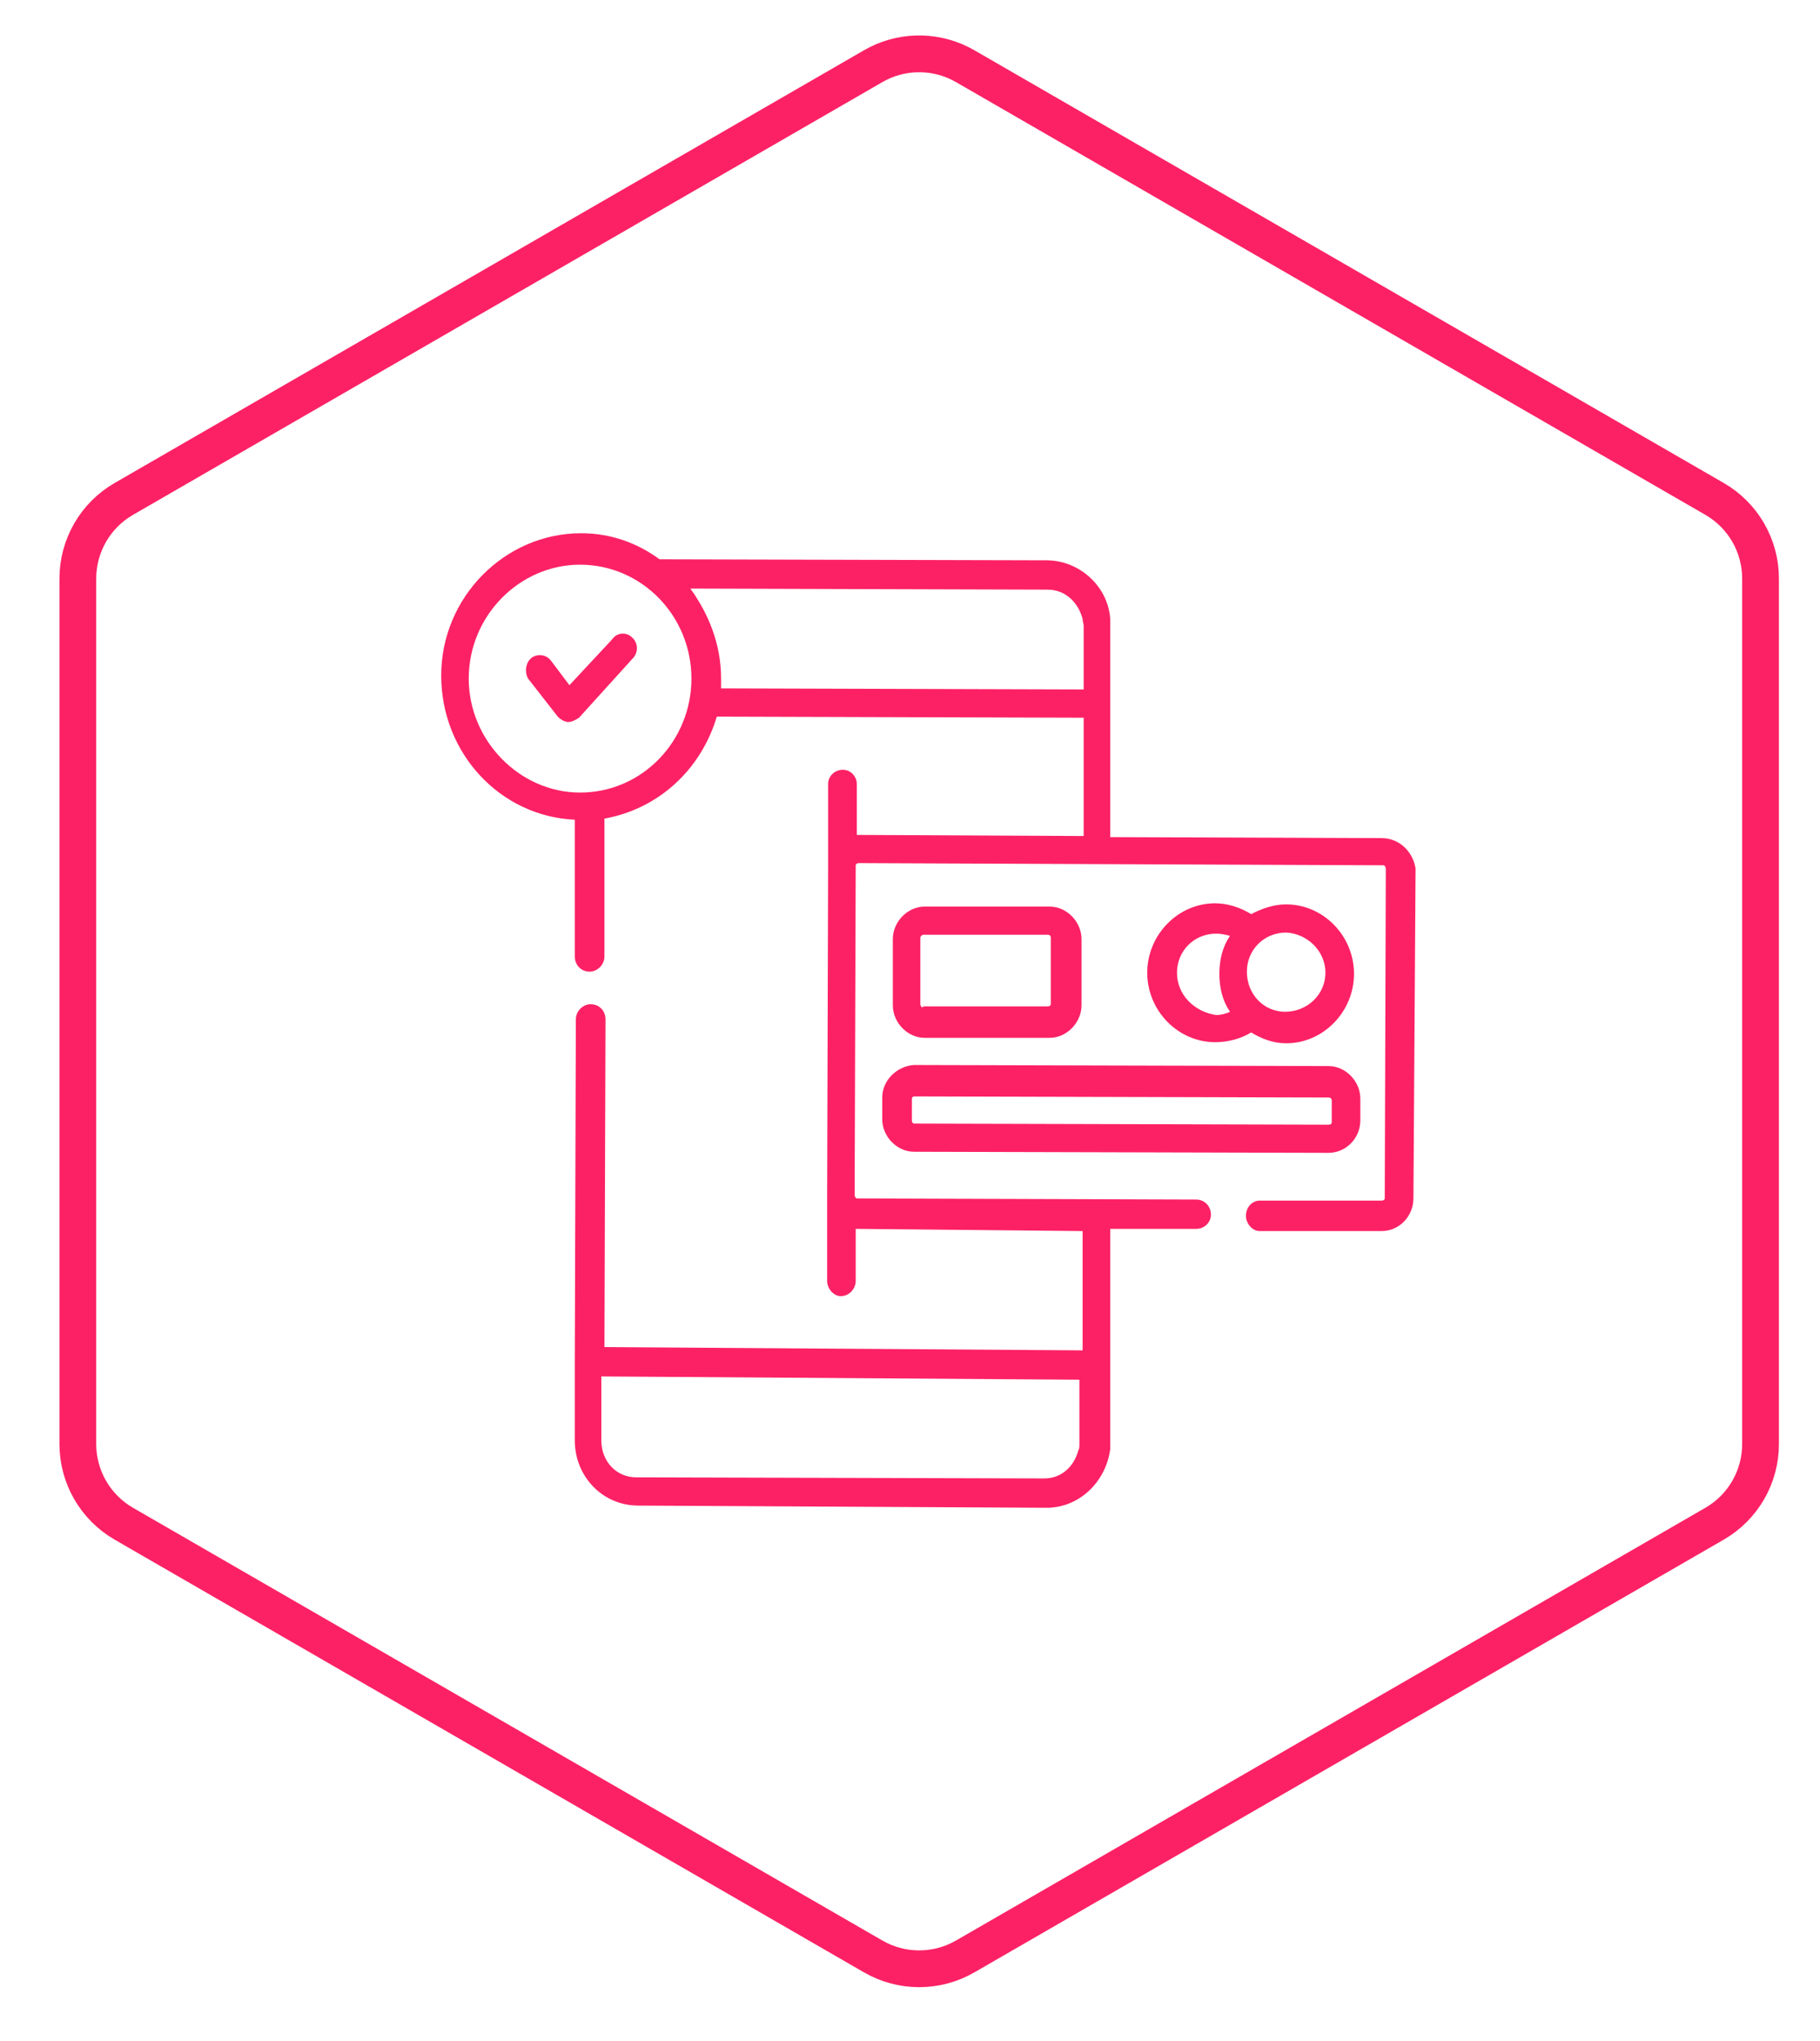
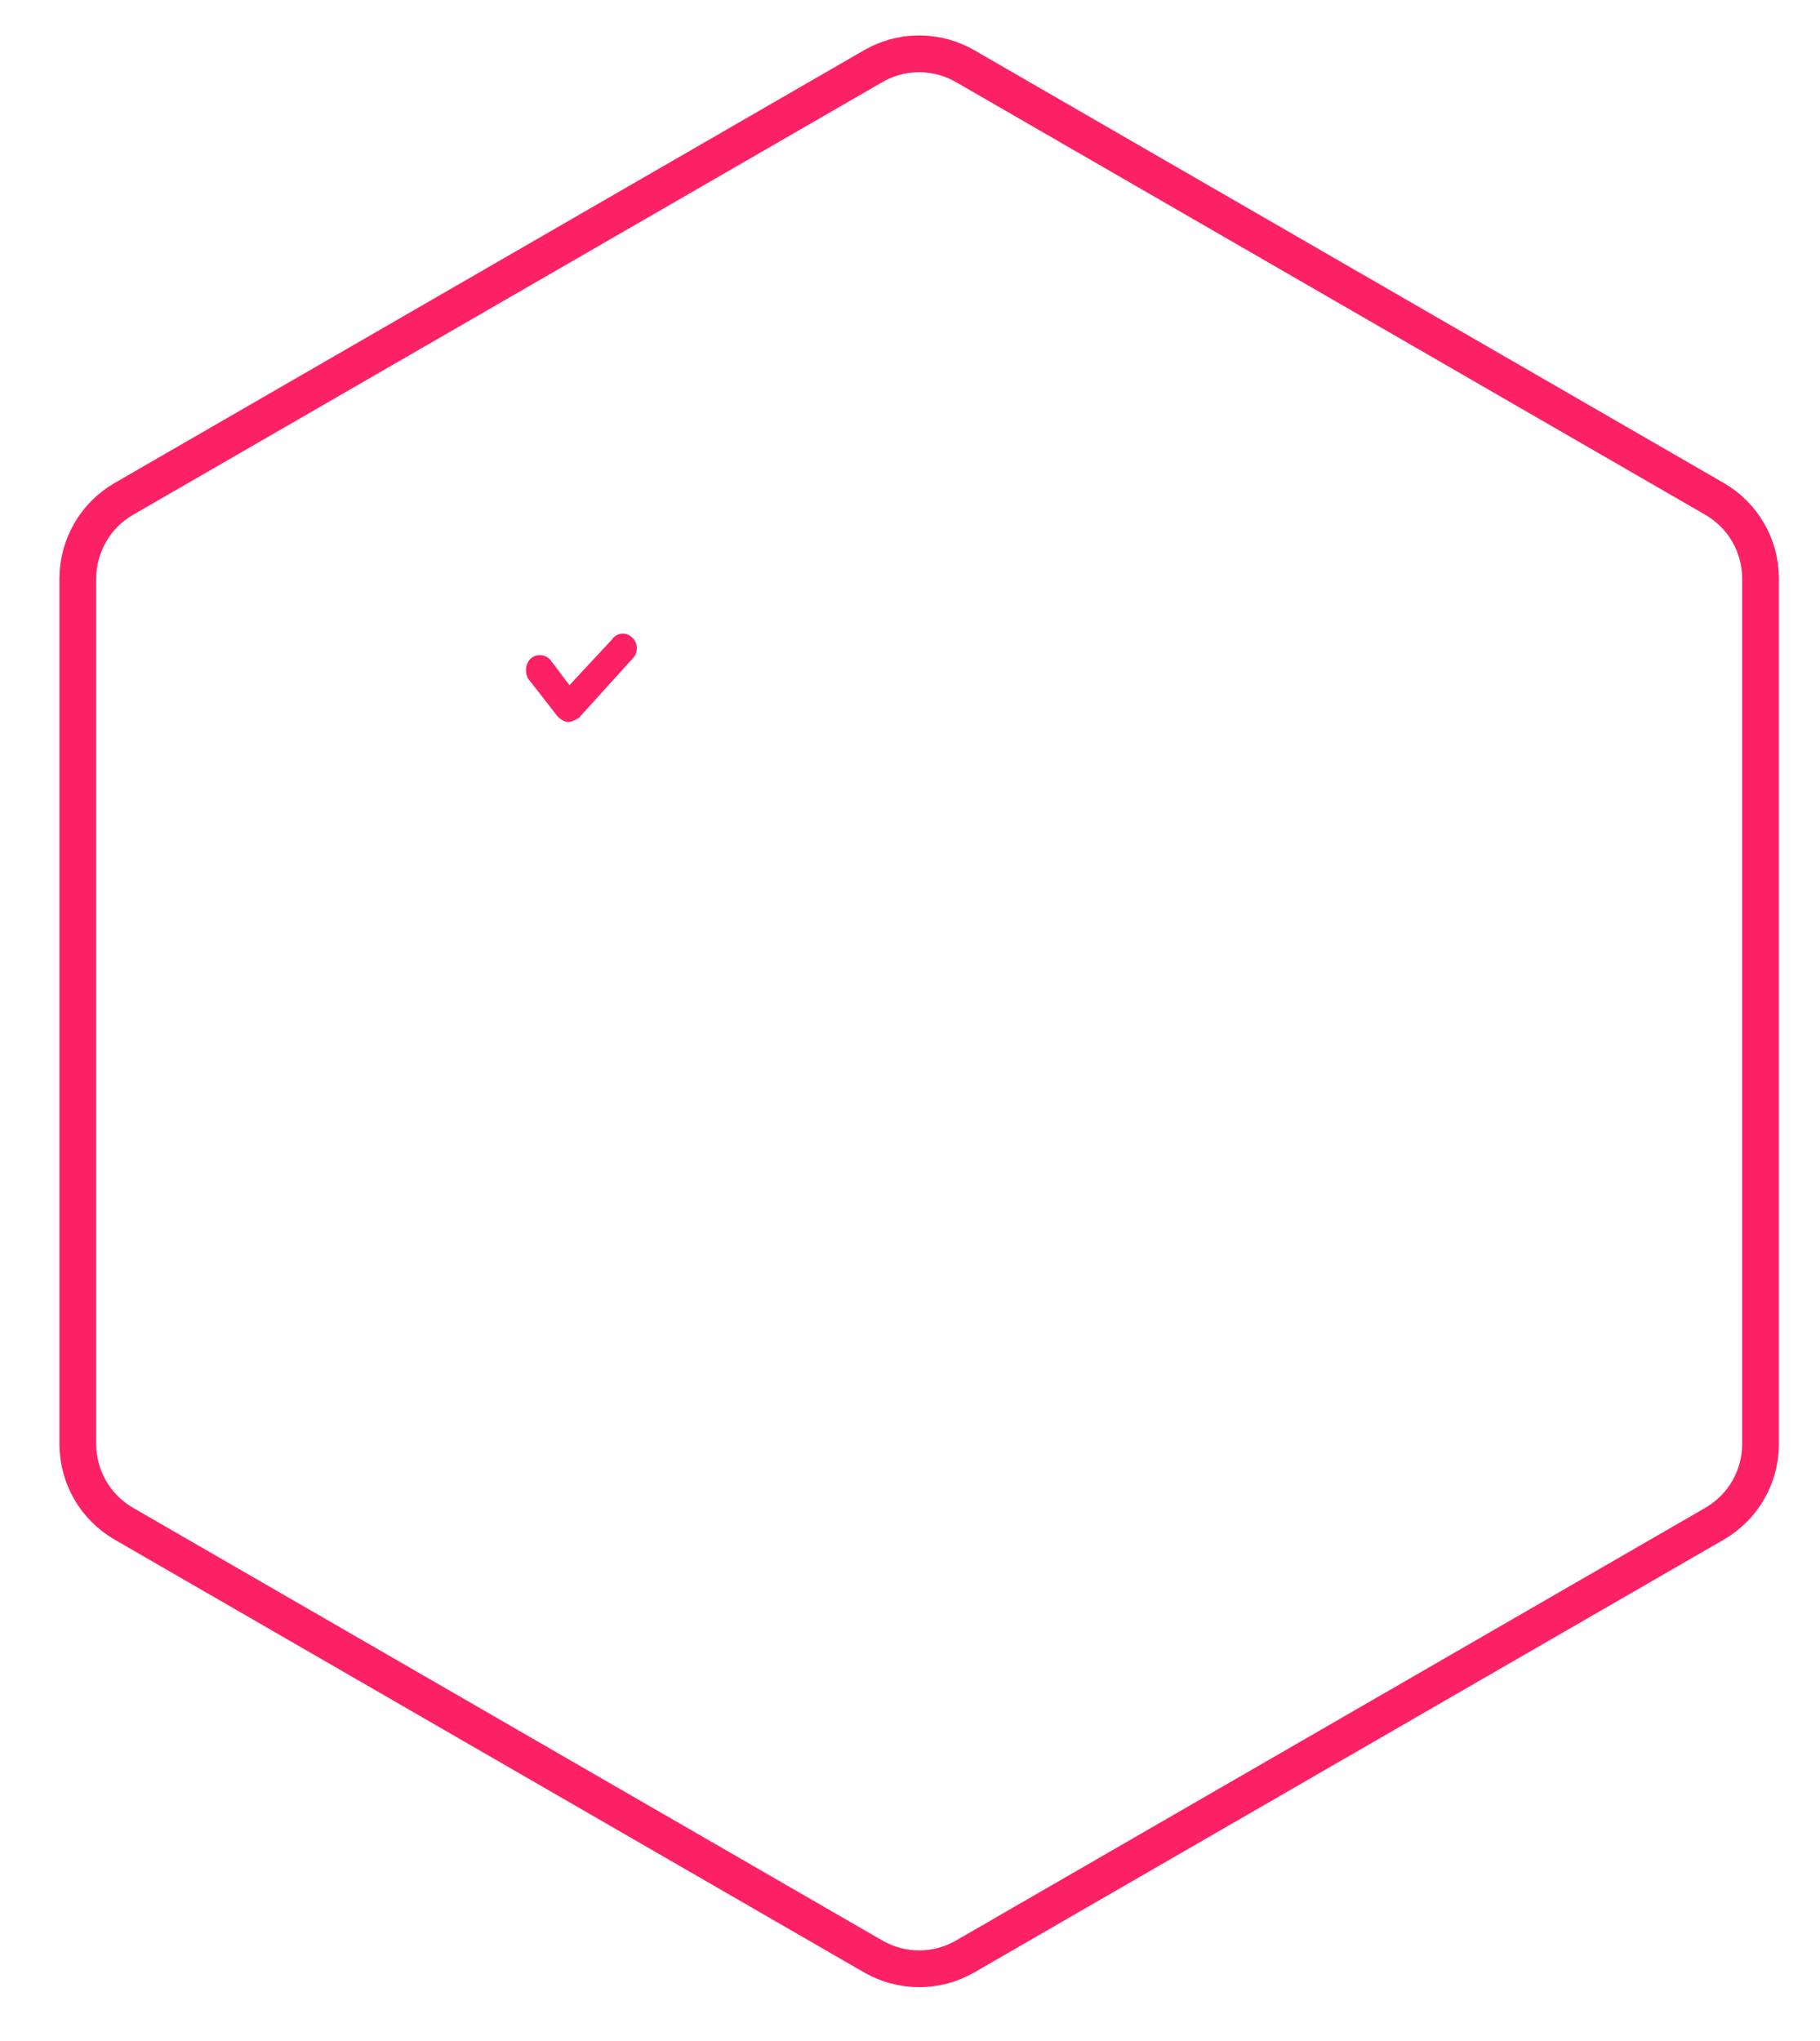
<svg xmlns="http://www.w3.org/2000/svg" width="99" height="111" viewBox="0 0 99 111" fill="none">
  <g clip-path="url(#clip0_632_2958)">
    <path d="M47.5 3.598C48.95 2.76 50.716 2.709 52.206 3.441L52.5 3.598L93.266 27.134C94.812 28.027 95.766 29.678 95.766 31.464V78.536C95.766 80.322 94.812 81.973 93.266 82.866L52.5 106.402C50.953 107.295 49.047 107.295 47.5 106.402L6.734 82.866C5.188 81.973 4.234 80.322 4.234 78.536V31.464C4.234 29.678 5.188 28.027 6.734 27.134L47.5 3.598Z" stroke="#FC2165" stroke-width="2" stroke-linejoin="bevel" />
-     <path fill-rule="evenodd" clip-rule="evenodd" d="M37.553 32.009L56.986 32.068C57.964 32.068 58.657 32.777 58.889 33.66C58.889 33.779 58.947 33.957 58.947 34.017V37.496L39.224 37.437V36.906C39.224 35.018 38.531 33.367 37.553 32.009ZM31.551 30.71C34.898 30.71 37.611 33.486 37.611 36.906C37.611 40.272 34.956 43.103 31.551 43.103C28.267 43.103 25.497 40.272 25.497 36.906C25.497 33.486 28.267 30.71 31.551 30.71ZM32.709 74.857L58.715 75.035V78.515C58.715 78.634 58.715 78.813 58.657 78.872C58.429 79.754 57.736 80.404 56.811 80.404L34.608 80.344C33.513 80.344 32.709 79.462 32.709 78.337V74.857ZM31.61 29C27.459 29 24 32.48 24 36.733C24 40.981 27.226 44.401 31.266 44.58V52.015C31.266 52.486 31.61 52.843 32.075 52.843C32.477 52.843 32.879 52.486 32.879 52.015V44.52C35.819 43.99 38.129 41.863 38.991 38.973L58.947 39.033V45.467L46.78 45.408H46.606V42.632C46.606 42.22 46.262 41.863 45.855 41.863C45.395 41.863 45.046 42.22 45.046 42.632V47.177L44.993 65.062V69.662C44.993 70.078 45.337 70.49 45.739 70.49C46.204 70.49 46.547 70.078 46.547 69.662V66.832H46.722L58.889 66.951V73.439L32.879 73.261L32.937 55.441C32.937 54.97 32.593 54.613 32.128 54.613C31.726 54.613 31.324 54.97 31.324 55.441L31.266 74.089V78.337C31.266 80.285 32.762 81.881 34.724 81.881L56.928 82C58.715 82 60.158 80.582 60.391 78.813V78.456V74.148V66.832H65.06C65.52 66.832 65.869 66.475 65.869 66.063C65.869 65.592 65.52 65.236 65.06 65.236L46.606 65.176C46.547 65.176 46.489 65.062 46.489 65.002L46.547 47.058C46.547 46.999 46.606 46.939 46.722 46.939L75.266 47.058C75.324 47.058 75.382 47.177 75.382 47.237L75.324 65.176C75.324 65.236 75.266 65.295 75.154 65.295H68.519C68.117 65.295 67.773 65.652 67.773 66.123C67.773 66.534 68.117 66.951 68.519 66.951H75.154C76.133 66.951 76.884 66.123 76.884 65.176L77 47.237C76.884 46.409 76.191 45.581 75.154 45.581L60.391 45.526V38.324V34.017V33.66C60.275 31.89 58.715 30.472 56.928 30.472L36.109 30.418H35.877C34.666 29.53 33.227 29 31.61 29Z" fill="#FC2165" />
-     <path fill-rule="evenodd" clip-rule="evenodd" d="M69.962 50.716C71.114 50.776 72.098 51.722 72.098 52.902C72.098 54.082 71.114 55.024 69.903 55.024C68.751 55.024 67.825 54.082 67.825 52.843C67.825 51.663 68.751 50.716 69.962 50.716ZM66.154 50.776C66.445 50.776 66.673 50.835 66.905 50.895C66.503 51.484 66.329 52.193 66.329 52.962C66.329 53.73 66.503 54.434 66.905 55.024C66.673 55.143 66.387 55.202 66.154 55.202C64.943 55.024 64.023 54.082 64.023 52.902C64.023 51.722 64.943 50.776 66.154 50.776ZM66.096 49.125C64.081 49.125 62.405 50.835 62.405 52.902C62.405 54.969 64.081 56.679 66.096 56.679C66.789 56.679 67.481 56.501 68.058 56.149C68.634 56.501 69.269 56.739 69.962 56.739C71.981 56.739 73.652 55.024 73.652 52.962C73.652 50.895 71.981 49.184 69.962 49.184C69.269 49.184 68.634 49.417 68.058 49.715C67.481 49.358 66.789 49.125 66.096 49.125Z" fill="#FC2165" />
-     <path fill-rule="evenodd" clip-rule="evenodd" d="M56.985 50.835C57.101 50.835 57.159 50.895 57.159 51.014V54.613C57.159 54.672 57.101 54.732 56.985 54.732H50.237C50.223 54.766 50.199 54.781 50.175 54.781C50.121 54.781 50.063 54.697 50.063 54.613V51.014C50.063 50.895 50.179 50.835 50.237 50.835H56.985ZM50.296 49.304C49.37 49.304 48.566 50.127 48.566 51.073V54.672C48.566 55.619 49.37 56.442 50.296 56.442H57.101C58.021 56.442 58.83 55.619 58.83 54.672V51.073C58.83 50.127 58.021 49.304 57.101 49.304H50.296Z" fill="#FC2165" />
-     <path fill-rule="evenodd" clip-rule="evenodd" d="M49.719 59.629L72.267 59.689C72.383 59.689 72.441 59.748 72.441 59.867V61.047C72.441 61.106 72.383 61.166 72.267 61.166L49.719 61.106C49.661 61.106 49.603 61.047 49.603 60.928V59.748C49.603 59.689 49.661 59.629 49.719 59.629ZM49.719 57.919C48.794 57.978 47.99 58.747 47.99 59.689V60.868C47.99 61.815 48.794 62.638 49.719 62.638L72.267 62.697C73.192 62.697 73.996 61.929 73.996 60.928V59.748C73.996 58.801 73.192 57.978 72.267 57.978L49.719 57.919Z" fill="#FC2165" />
    <path fill-rule="evenodd" clip-rule="evenodd" d="M33.881 34.458C33.663 34.458 33.44 34.557 33.285 34.785L30.974 37.264L29.996 35.965C29.831 35.727 29.594 35.628 29.361 35.628C29.192 35.628 29.022 35.687 28.901 35.786C28.552 36.084 28.552 36.614 28.727 36.907L30.34 38.974C30.456 39.093 30.689 39.266 30.916 39.266C31.091 39.266 31.323 39.152 31.497 39.033L34.438 35.786C34.723 35.489 34.723 34.959 34.38 34.666C34.249 34.532 34.065 34.458 33.881 34.458Z" fill="#FC2165" />
  </g>
  <defs>
    <clipPath id="clip0_632_2958">
      <rect width="99" height="111" fill="white" />
    </clipPath>
  </defs>
</svg>